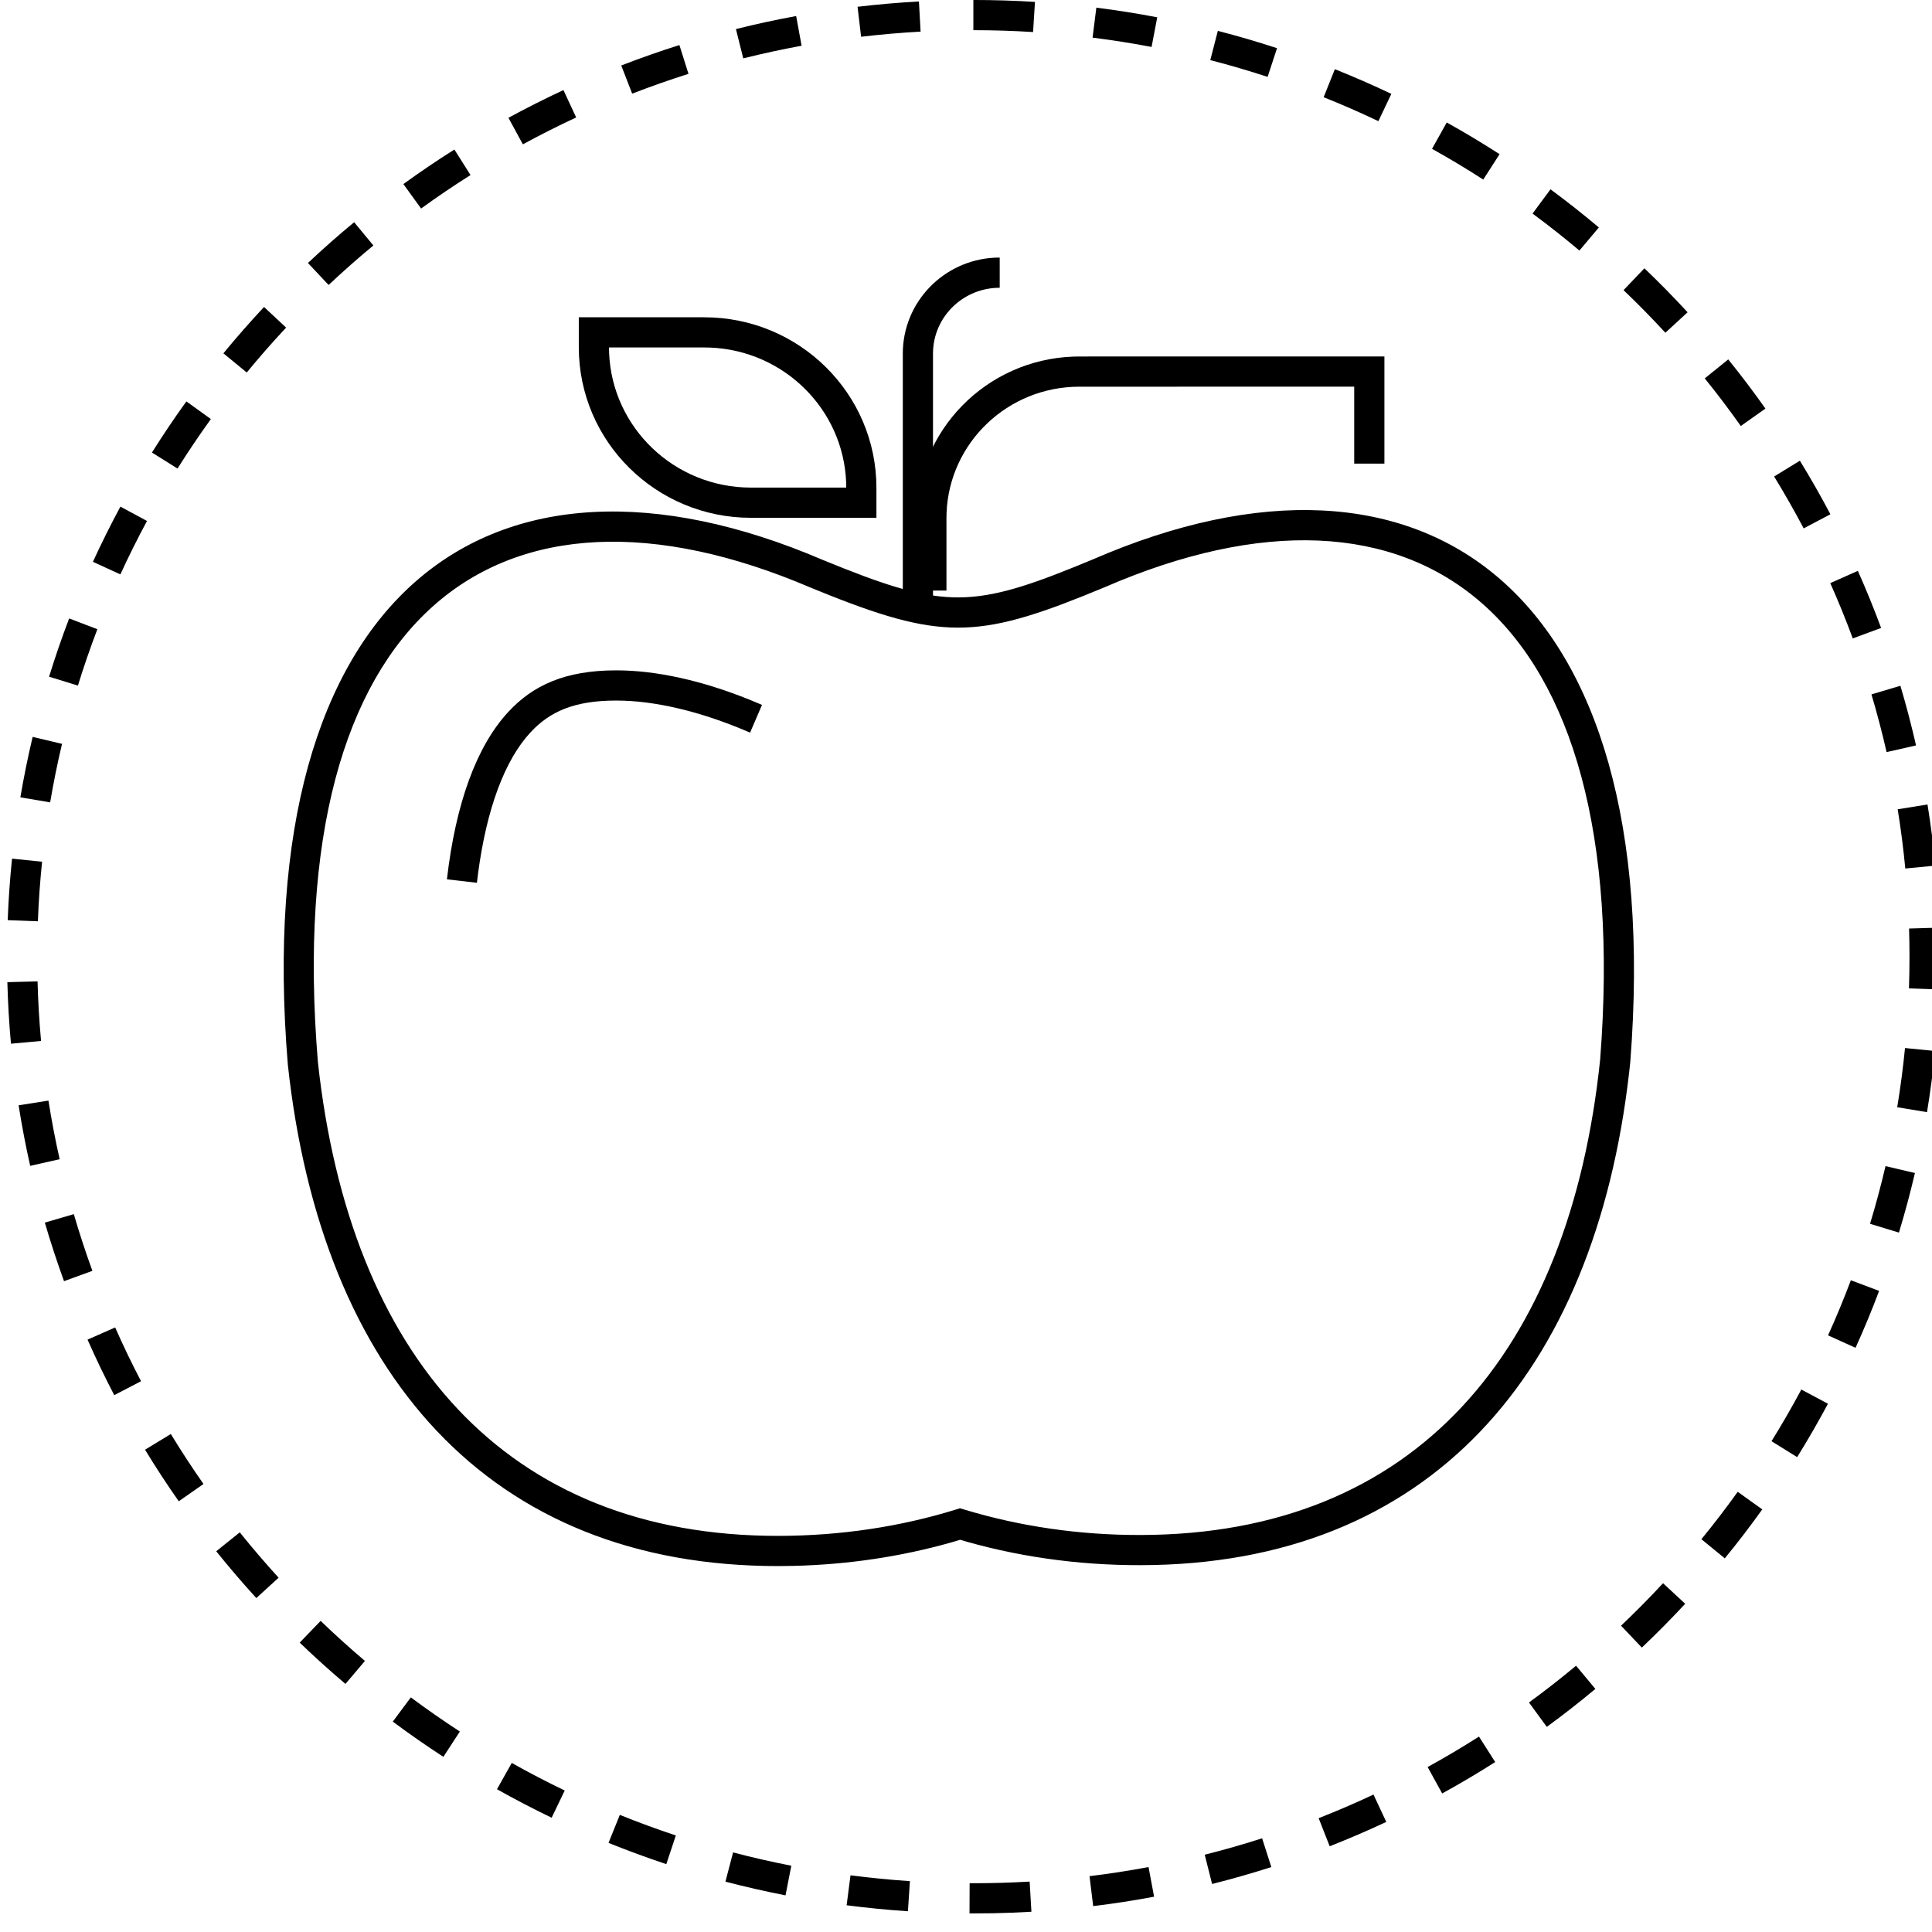
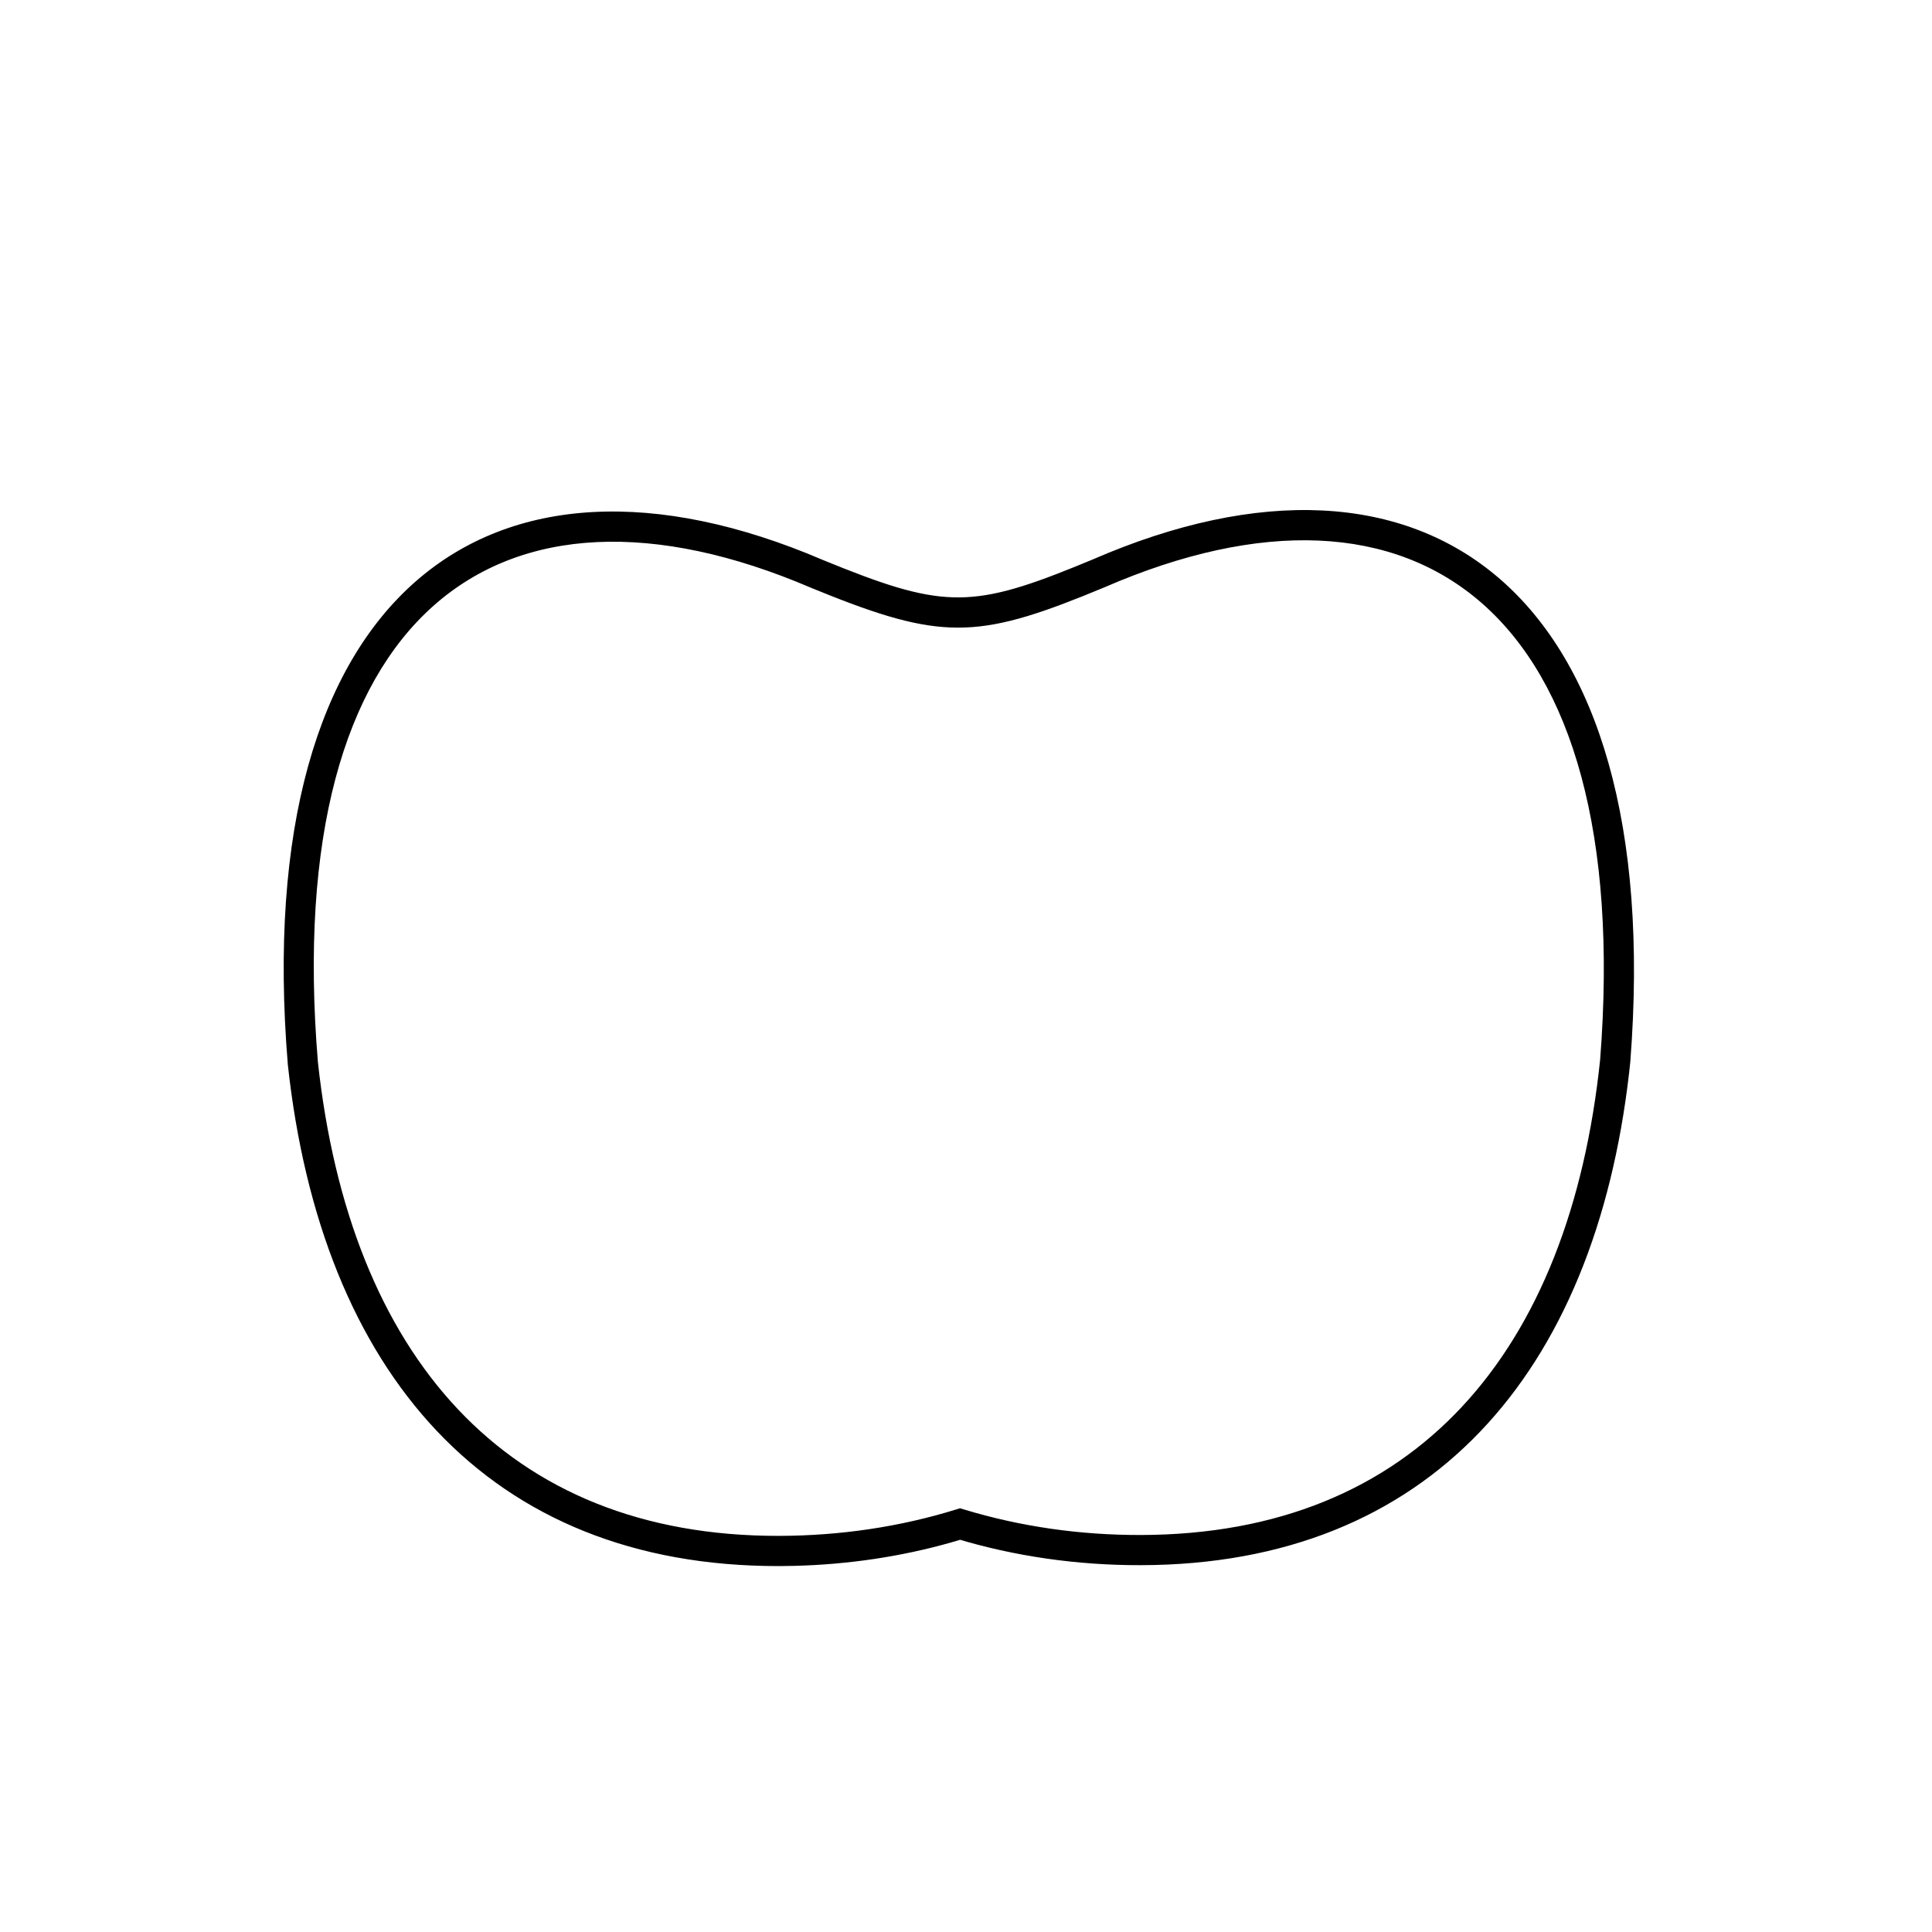
<svg xmlns="http://www.w3.org/2000/svg" width="79" height="79" viewBox="0 0 79 79" version="1.1" id="svg1250">
  <defs id="defs1254" />
  <title id="title1238">Group 19</title>
  <desc id="desc1240">Created with Sketch.</desc>
  <g id="Welcome" stroke="none" stroke-width="1" fill="none" fill-rule="evenodd" transform="matrix(1.029,0,0,1.029,-0.33,-0.193)">
    <g id="Group-19" transform="translate(0.613,0.187)" fill="#000000" fill-rule="nonzero">
-       <path d="m 27.693,12.608 h -4.985 v 1.188 c 0,3.746 3.065,6.781 6.842,6.781 h 4.985 v -1.189 c 0,-3.745 -3.065,-6.779 -6.843,-6.779 z m -3.785,1.2 3.785,4.6e-4 0.222,0.004 c 2.941,0.112 5.304,2.45 5.417,5.356 l 0.003,0.208 -3.785,6e-5 c -3.043,0 -5.522,-2.383 -5.638,-5.362 z" id="Stroke-17" />
-       <path d="m 39.434,10.236 v 1.2 c -1.41,0 -2.56,1.084 -2.646,2.452 l -0.005,0.165 v 10.293 h -1.2 v -10.293 c 0,-2.045 1.619,-3.711 3.653,-3.813 z" id="Stroke-19" />
      <path d="m 43.14,22.228 -0.71,0.292 c -4.21,1.704 -5.386,1.633 -10.041,-0.275 -13.221,-5.661 -22.796,1.263 -21.243,20.068 1.328,12.223 7.954,19.943 19.527,19.92 l 0.588,-0.008 c 2.153,-0.053 4.25,-0.367 6.237,-0.929 l 0.363,-0.108 -0.175,-0.051 c 2.334,0.707 4.818,1.067 7.361,1.06 11.449,-0.023 18.025,-7.599 19.399,-19.574 l 0.046,-0.425 C 65.955,23.386 56.338,16.499 43.14,22.228 Z m 20.155,19.877 0.001,-0.015 c -1.212,11.657 -7.364,18.886 -18.253,18.908 -2.425,0.007 -4.79,-0.337 -7.01,-1.009 l -0.176,-0.053 -0.175,0.054 c -2.208,0.682 -4.576,1.037 -7.012,1.043 C 19.788,61.055 13.605,53.853 12.34,42.2 10.863,24.31 19.527,18.044 31.925,23.353 l 0.755,0.305 c 4.611,1.826 6.089,1.69 10.929,-0.324 12.376,-5.372 21.079,0.86 19.685,18.773 z" id="Stroke-21" />
-       <path d="m 24.195,26.639 c 1.585,0 3.406,0.403 5.296,1.165 l 0.497,0.208 -0.474,1.102 -0.09,-0.039 C 27.531,28.265 25.718,27.839 24.195,27.839 c -1.689,0 -2.649,0.45 -3.404,1.262 -1.02,1.096 -1.744,3.025 -2.086,5.607 l -0.046,0.373 -1.192,-0.138 c 0.347,-3 1.173,-5.292 2.446,-6.659 0.974,-1.048 2.248,-1.645 4.283,-1.645 z" id="Stroke-23" />
-       <path d="m 54.721,14.166 v 4.258 h -1.2 l -1.6e-4,-3.058 -10.922,7.2e-4 c -2.845,0 -5.163,2.224 -5.277,5.009 l -0.004,0.215 v 2.877 h -1.2 v -2.877 c 0,-3.473 2.778,-6.299 6.249,-6.42 l 0.232,-0.004 z" id="Stroke-25" />
-       <path d="M 40.835,0.076 40.76,1.274 C 39.972,1.225 39.181,1.2 38.387,1.2 V 0 c 0.819,0 1.636,0.025 2.448,0.076 z M 45.694,0.688 45.469,1.866 C 44.693,1.718 43.911,1.595 43.124,1.496 l 0.15,-1.191 c 0.812,0.102 1.619,0.23 2.42,0.383 z M 50.454,1.915 50.08,3.056 C 49.329,2.81 48.569,2.587 47.802,2.389 l 0.3,-1.162 c 0.792,0.204 1.576,0.434 2.352,0.688 z M 54.997,3.731 54.482,4.815 C 53.768,4.475 53.043,4.158 52.307,3.864 l 0.445,-1.114 c 0.759,0.303 1.508,0.631 2.245,0.981 z M 59.298,6.127 58.649,7.136 C 57.984,6.707 57.305,6.3 56.614,5.915 l 0.584,-1.048 c 0.714,0.398 1.414,0.818 2.1,1.26 z m 3.945,2.912 -0.773,0.918 C 61.866,9.448 61.245,8.958 60.608,8.488 l 0.713,-0.965 c 0.657,0.485 1.298,0.991 1.922,1.516 z m 3.526,3.371 -0.883,0.813 c -0.536,-0.582 -1.09,-1.146 -1.662,-1.693 l 0.829,-0.868 c 0.59,0.564 1.163,1.147 1.716,1.748 z m 3.094,3.826 -0.98,0.693 c -0.457,-0.646 -0.934,-1.277 -1.432,-1.892 l 0.933,-0.754 c 0.514,0.636 1.007,1.287 1.478,1.954 z m 2.58,4.201 -1.061,0.56 c -0.369,-0.699 -0.761,-1.386 -1.174,-2.061 l 1.023,-0.628 c 0.427,0.696 0.832,1.406 1.213,2.128 z m 2.016,4.517 -1.126,0.416 c -0.274,-0.742 -0.572,-1.475 -0.894,-2.197 l 1.096,-0.488 c 0.332,0.746 0.641,1.503 0.924,2.269 z m 1.388,4.668 -1.17,0.266 c -0.176,-0.772 -0.377,-1.537 -0.602,-2.294 l 1.15,-0.342 c 0.233,0.782 0.44,1.572 0.622,2.37 z m 0.768,4.777 -1.195,0.114 c -0.075,-0.789 -0.176,-1.574 -0.302,-2.353 l 1.185,-0.191 c 0.13,0.805 0.234,1.615 0.312,2.43 z m 0.15,4.919 -1.199,-0.041 c 0.014,-0.42 0.021,-0.839 0.021,-1.266 -6.4e-5,-0.371 -0.006,-0.742 -0.017,-1.112 l 1.199,-0.036 c 0.012,0.382 0.017,0.765 0.017,1.148 0,0.44 -0.007,0.873 -0.022,1.306 z m -0.482,4.877 -1.184,-0.195 c 0.129,-0.779 0.232,-1.564 0.31,-2.353 l 1.194,0.118 c -0.081,0.815 -0.187,1.625 -0.32,2.43 z m -1.116,4.786 -1.148,-0.349 c 0.23,-0.756 0.435,-1.52 0.615,-2.292 l 1.169,0.273 c -0.186,0.797 -0.398,1.586 -0.635,2.367 z m -1.724,4.579 -1.093,-0.495 c 0.326,-0.72 0.629,-1.45 0.907,-2.19 l 1.123,0.423 c -0.288,0.764 -0.6,1.519 -0.937,2.262 z m -2.32,4.344 -1.019,-0.633 c 0.417,-0.672 0.813,-1.357 1.185,-2.054 l 1.058,0.566 c -0.385,0.72 -0.793,1.427 -1.224,2.121 z m -2.876,4.022 -0.929,-0.76 c 0.501,-0.613 0.982,-1.241 1.443,-1.884 l 0.976,0.699 c -0.475,0.664 -0.972,1.313 -1.489,1.945 z m -3.296,3.547 -0.826,-0.871 c 0.574,-0.545 1.131,-1.107 1.669,-1.687 l 0.88,0.816 c -0.555,0.599 -1.13,1.179 -1.723,1.742 z m -3.777,3.15 -0.708,-0.969 c 0.639,-0.467 1.263,-0.954 1.871,-1.461 l 0.768,0.922 c -0.627,0.523 -1.271,1.026 -1.931,1.508 z m -4.156,2.647 -0.579,-1.051 c 0.693,-0.382 1.374,-0.785 2.041,-1.21 l 0.644,1.012 c -0.689,0.438 -1.391,0.855 -2.107,1.248 z m -4.471,2.098 -0.439,-1.117 c 0.737,-0.289 1.463,-0.602 2.179,-0.938 l 0.509,1.087 c -0.739,0.346 -1.489,0.669 -2.25,0.968 z m -4.673,1.499 -0.293,-1.164 c 0.768,-0.193 1.529,-0.411 2.281,-0.652 l 0.366,1.143 c -0.777,0.249 -1.562,0.473 -2.355,0.673 z m -4.725,0.88 -0.146,-1.191 c 0.787,-0.096 1.569,-0.217 2.345,-0.363 l 0.221,1.179 c -0.801,0.15 -1.608,0.275 -2.42,0.374 z m -4.91,-0.911 0.16,2.86e-4 c 0.744,-2.22e-4 1.486,-0.022 2.225,-0.065 l 0.07,1.198 c -0.508,0.03 -1.017,0.05 -1.528,0.06 l -0.932,0.007 z m -4.888,0.876 0.154,-1.19 c 0.782,0.101 1.57,0.179 2.361,0.231 l -0.079,1.197 c -0.816,-0.054 -1.629,-0.134 -2.436,-0.238 z m -4.816,-0.939 0.304,-1.161 c 0.764,0.2 1.536,0.377 2.314,0.528 l -0.23,1.178 c -0.803,-0.157 -1.6,-0.339 -2.389,-0.545 z m -4.646,-1.54 0.449,-1.113 c 0.733,0.296 1.475,0.569 2.226,0.818 l -0.378,1.139 c -0.775,-0.257 -1.542,-0.539 -2.298,-0.844 z m -4.433,-2.131 0.588,-1.046 c 0.689,0.388 1.391,0.753 2.105,1.096 l -0.52,1.081 c -0.736,-0.354 -1.461,-0.732 -2.172,-1.132 z m -4.139,-2.689 0.717,-0.962 c 0.634,0.473 1.284,0.925 1.947,1.357 l -0.654,1.006 c -0.685,-0.445 -1.355,-0.913 -2.01,-1.4 z m -3.7,-3.138 0.832,-0.864 c 0.57,0.549 1.157,1.079 1.761,1.591 L 13.435,66.916 C 12.812,66.388 12.205,65.841 11.617,65.274 Z M 8.3,61.644 9.236,60.893 c 0.495,0.617 1.01,1.218 1.543,1.803 L 9.893,63.504 C 9.342,62.901 8.811,62.28 8.3,61.644 Z m -2.829,-4.035 1.025,-0.624 c 0.411,0.675 0.844,1.338 1.298,1.986 L 6.811,59.658 C 6.342,58.989 5.895,58.306 5.471,57.608 Z m -2.285,-4.374 1.098,-0.485 c 0.319,0.723 0.662,1.436 1.028,2.137 L 4.248,55.441 C 3.87,54.717 3.516,53.981 3.186,53.234 Z M 1.489,48.584 2.641,48.248 c 0.222,0.76 0.468,1.511 0.738,2.253 L 2.252,50.912 C 1.973,50.145 1.718,49.368 1.489,48.584 Z M 0.447,43.923 1.633,43.736 c 0.123,0.782 0.272,1.559 0.445,2.329 L 0.907,46.329 C 0.728,45.533 0.575,44.731 0.447,43.923 Z M 0,39.03 1.2,38.998 c 0.021,0.793 0.067,1.583 0.139,2.368 L 0.143,41.475 C 0.069,40.664 0.022,39.849 0,39.03 Z M 0.186,34.121 1.38,34.244 C 1.299,35.029 1.243,35.818 1.213,36.611 L 0.014,36.566 c 0.031,-0.819 0.088,-1.634 0.172,-2.445 z m 0.819,-4.838 1.168,0.277 c -0.183,0.769 -0.34,1.544 -0.472,2.325 L 0.517,31.685 c 0.137,-0.807 0.3,-1.608 0.488,-2.402 z m 1.451,-4.707 1.121,0.428 c -0.282,0.738 -0.54,1.485 -0.773,2.241 L 1.658,26.891 C 1.899,26.11 2.165,25.338 2.456,24.576 Z M 4.493,20.133 5.549,20.703 C 5.174,21.399 4.821,22.107 4.491,22.826 L 3.4,22.326 c 0.34,-0.742 0.705,-1.474 1.092,-2.193 z m 2.621,-4.182 0.973,0.702 c -0.463,0.642 -0.904,1.298 -1.325,1.967 L 5.746,17.983 c 0.434,-0.691 0.89,-1.369 1.368,-2.031 z m 3.086,-3.752 0.877,0.82 c -0.54,0.578 -1.062,1.173 -1.564,1.784 L 8.585,14.041 c 0.518,-0.631 1.057,-1.245 1.615,-1.842 z m 3.58,-3.369 0.765,0.925 c -0.61,0.504 -1.203,1.028 -1.779,1.57 l -0.822,-0.874 c 0.595,-0.559 1.207,-1.1 1.837,-1.62 z m 3.984,-2.888 0.641,1.015 C 17.736,7.379 17.081,7.823 16.441,8.287 L 15.737,7.315 C 16.398,6.836 17.074,6.378 17.765,5.942 Z m 4.334,-2.362 0.505,1.088 C 21.886,5.002 21.18,5.358 20.485,5.736 L 19.912,4.682 c 0.717,-0.39 1.446,-0.758 2.187,-1.102 z m 4.608,-1.789 0.361,1.144 C 26.313,3.174 25.566,3.436 24.829,3.722 L 24.395,2.603 C 25.156,2.308 25.927,2.037 26.706,1.791 Z M 31.345,0.638 31.562,1.818 C 30.783,1.961 30.009,2.129 29.243,2.32 L 28.952,1.156 c 0.791,-0.198 1.589,-0.371 2.393,-0.518 z m 4.879,-0.579 0.066,1.198 c -0.792,0.044 -1.581,0.112 -2.364,0.204 L 33.785,0.27 c 0.809,-0.096 1.622,-0.166 2.439,-0.211 z" id="Stroke-27" />
    </g>
  </g>
</svg>